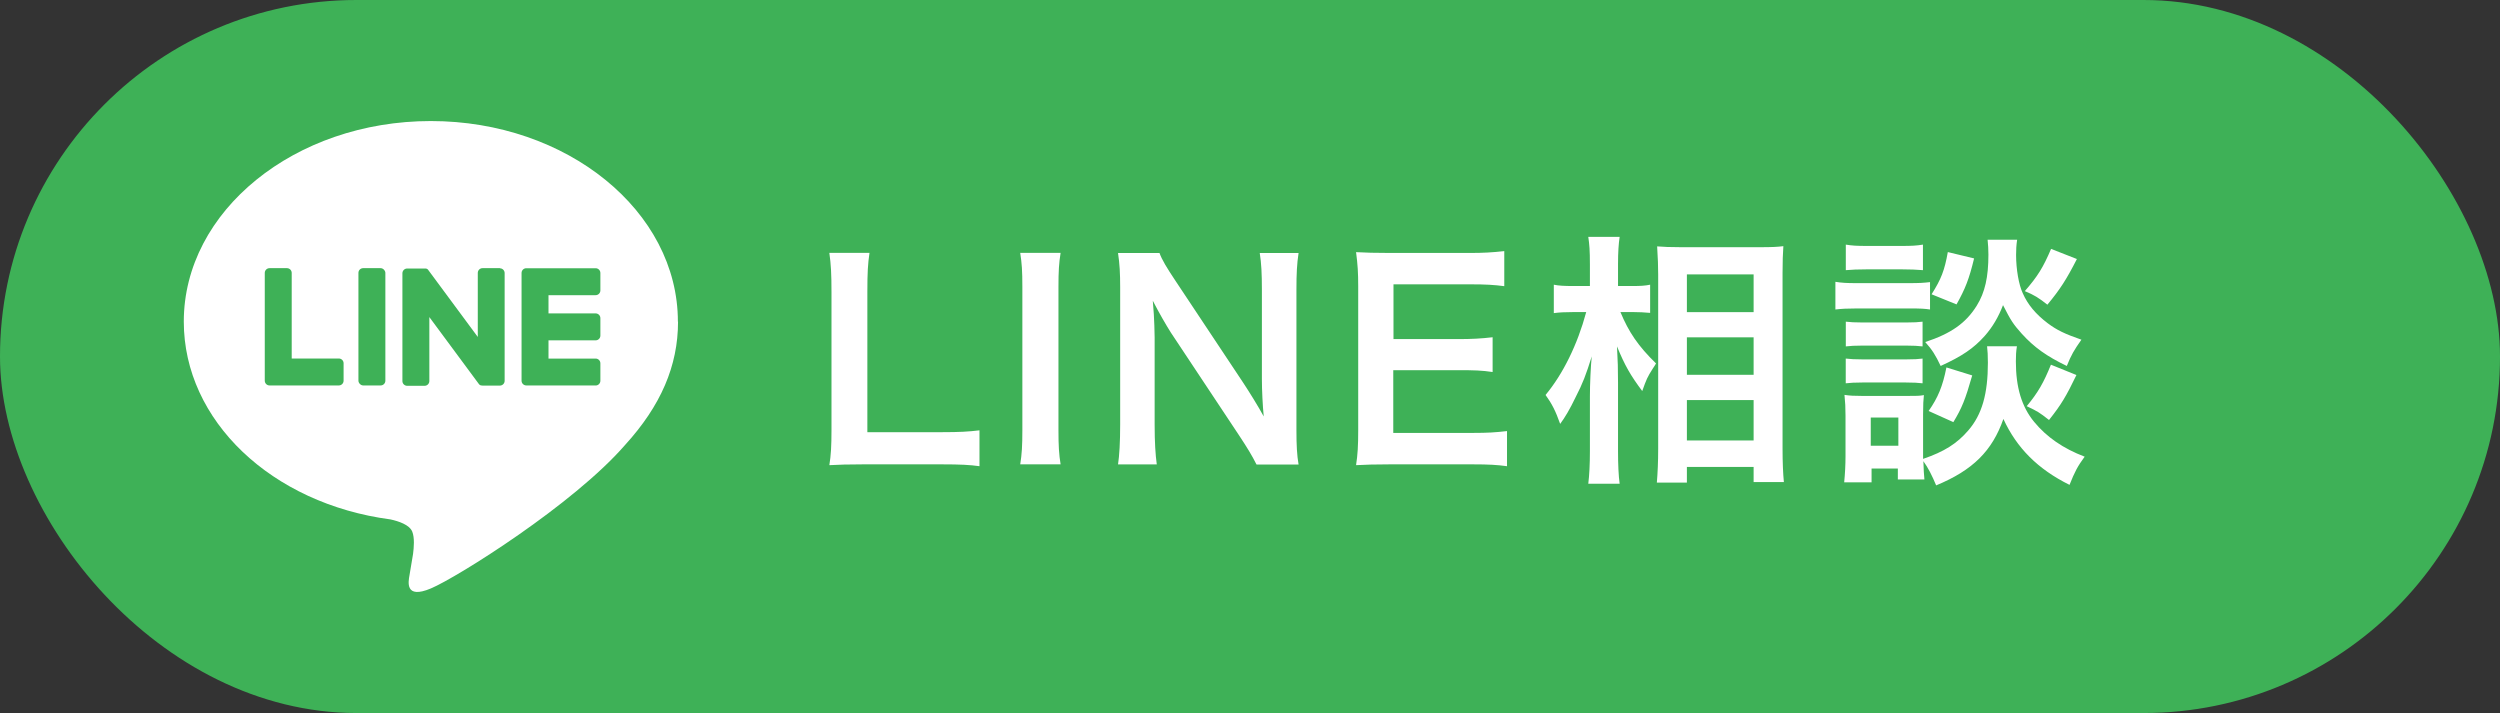
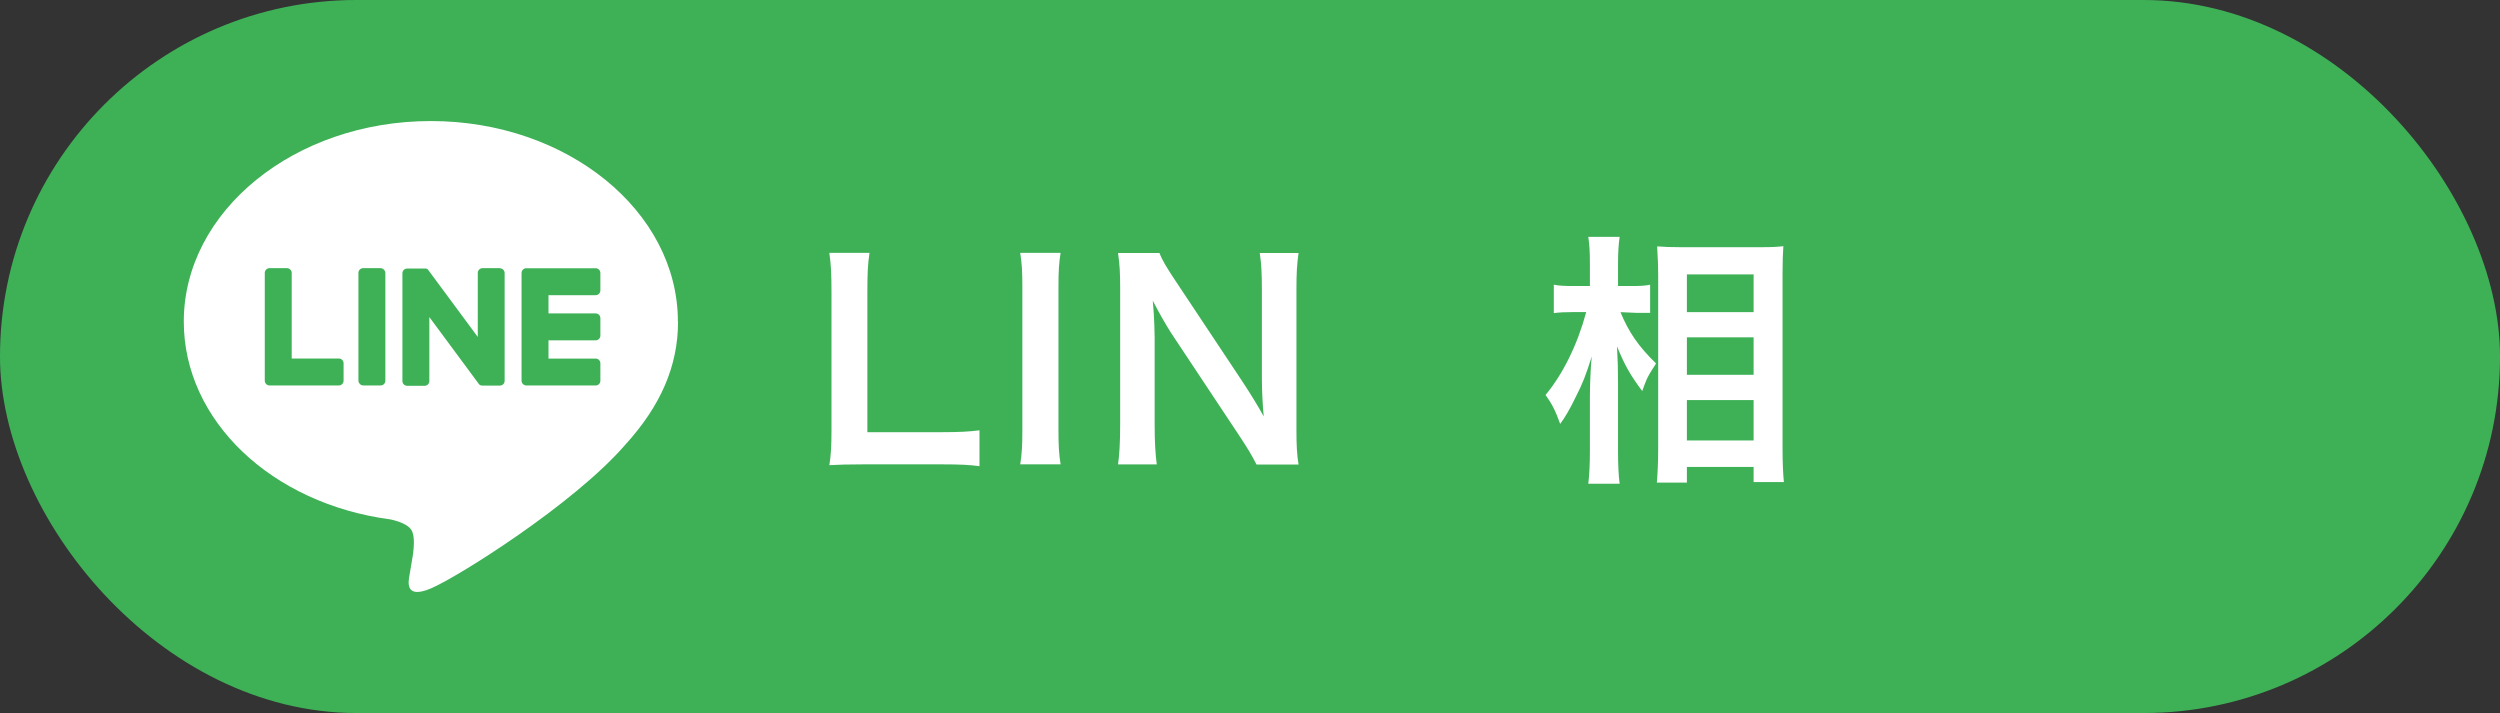
<svg xmlns="http://www.w3.org/2000/svg" id="_レイヤー_2" data-name="レイヤー 2" viewBox="0 0 338.7 96.6">
  <rect x="0" y="0" width="338.7" height="96.6" fill="#333333" stroke="none" />
  <defs>
    <style>
      .cls-1 {
        fill: #3eb157;
      }

      .cls-1, .cls-2 {
        stroke-width: 0px;
      }

      .cls-2 {
        fill: #fff;
      }
    </style>
  </defs>
  <g id="_レイヤー_1-2" data-name="レイヤー 1">
    <g>
      <rect class="cls-1" x="0" y="0" width="338.7" height="96.6" rx="48.3" ry="48.3" />
      <g>
        <path class="cls-2" d="M91.84,43.57c0-14.98-15.02-27.17-33.47-27.17s-33.47,12.19-33.47,27.17c0,13.43,11.91,24.67,28,26.8,1.09.24,2.57.72,2.95,1.65.34.85.22,2.17.11,3.03,0,0-.39,2.36-.48,2.87-.15.85-.67,3.31,2.9,1.8,3.57-1.51,19.28-11.35,26.3-19.43h0c4.85-5.32,7.18-10.72,7.18-16.71Z" />
        <g>
          <path class="cls-1" d="M80.7,52.22h-9.4c-.35,0-.64-.29-.64-.64h0v-14.59h0c0-.37.29-.65.64-.65h9.4c.35,0,.64.29.64.64v2.37c0,.35-.29.64-.64.64h-6.39v2.47h6.39c.35,0,.64.29.64.64v2.37c0,.35-.29.64-.64.64h-6.39v2.47h6.39c.35,0,.64.29.64.64v2.37c0,.35-.29.64-.64.64Z" />
          <path class="cls-1" d="M45.91,52.22c.35,0,.64-.29.64-.64v-2.37c0-.35-.29-.64-.64-.64h-6.39v-11.6c0-.35-.29-.64-.64-.64h-2.37c-.35,0-.64.29-.64.64v14.6h0c0,.36.29.65.64.65h9.4Z" />
          <rect class="cls-1" x="48.56" y="36.33" width="3.65" height="15.89" rx=".64" ry=".64" />
          <path class="cls-1" d="M67.74,36.33h-2.37c-.35,0-.64.29-.64.64v8.68l-6.68-9.03s-.03-.05-.05-.07c0,0,0,0,0,0-.01-.01-.03-.03-.04-.04,0,0,0,0-.01-.01-.01-.01-.02-.02-.03-.03,0,0-.01,0-.02-.01-.01,0-.02-.02-.03-.02,0,0-.01,0-.02-.01-.01,0-.02-.01-.04-.02,0,0-.01,0-.02,0-.01,0-.02-.01-.04-.02,0,0-.01,0-.02,0-.01,0-.03,0-.04-.01,0,0-.02,0-.02,0-.01,0-.03,0-.04,0,0,0-.02,0-.03,0-.01,0-.02,0-.03,0-.01,0-.02,0-.03,0,0,0-.01,0-.02,0h-2.36c-.35,0-.64.29-.64.64v14.61c0,.35.29.64.64.64h2.37c.35,0,.64-.29.64-.64v-8.67l6.69,9.04c.05.07.1.12.16.16,0,0,0,0,0,0,.01,0,.03.02.04.02,0,0,.01,0,.02.01.01,0,.02.01.03.01.01,0,.02,0,.03.01,0,0,.01,0,.02,0,.01,0,.03,0,.04.01,0,0,0,0,0,0,.05.01.11.02.17.02h2.36c.35,0,.64-.29.64-.64v-14.61c0-.35-.29-.64-.64-.64Z" />
        </g>
      </g>
      <g>
        <path class="cls-2" d="M132.7,63.16c-1.3-.18-2.56-.25-5.11-.25h-10.66c-2.02,0-3.28.04-4.57.11.22-1.33.29-2.66.29-4.75v-18.68c0-2.48-.07-3.78-.29-5.33h5.44c-.22,1.48-.29,2.66-.29,5.29v19h10.08c2.45,0,3.6-.07,5.11-.25v4.86Z" />
        <path class="cls-2" d="M143.69,34.26c-.22,1.37-.29,2.48-.29,4.64v19.37c0,2.12.07,3.28.29,4.64h-5.47c.22-1.37.29-2.52.29-4.64v-19.37c0-2.23-.07-3.2-.29-4.64h5.47Z" />
        <path class="cls-2" d="M170.22,62.91c-.61-1.22-1.26-2.27-2.3-3.85l-9.29-14c-.68-1.08-1.58-2.63-2.45-4.32q.04.5.14,1.84c.04.68.11,2.3.11,3.13v11.81c0,2.41.11,4.1.29,5.4h-5.25c.18-1.19.29-2.99.29-5.43v-18.57c0-1.87-.07-3.17-.29-4.64h5.62c.32.9.97,1.98,2.2,3.82l9.11,13.71c.86,1.3,2.02,3.17,2.81,4.61-.14-1.4-.25-3.56-.25-5.08v-12.09c0-2.12-.07-3.6-.29-4.97h5.26c-.22,1.44-.29,2.77-.29,4.97v19.04c0,2.02.07,3.38.29,4.64h-5.69Z" />
-         <path class="cls-2" d="M204.16,63.16c-1.3-.18-2.45-.25-4.64-.25h-11.23c-2.16,0-3.13.04-4.57.11.22-1.44.29-2.63.29-4.75v-19.47c0-1.87-.07-2.95-.29-4.64,1.44.07,2.38.11,4.57.11h10.87c1.8,0,2.99-.07,4.64-.25v4.75c-1.37-.18-2.52-.25-4.64-.25h-10.37v7.42h8.75c1.87,0,3.1-.07,4.68-.25v4.71c-1.48-.22-2.45-.25-4.68-.25h-8.78v8.5h10.8c2.02,0,3.06-.07,4.61-.25v4.79Z" />
-         <path class="cls-2" d="M219.54,42.29c1.12,2.7,2.41,4.61,4.82,6.95-.18.29-.32.54-.43.68-.76,1.19-.86,1.44-1.44,3.06-1.58-2.12-2.34-3.42-3.42-6.05.11,2.09.14,2.95.14,4.93v9.25c0,1.8.07,3.35.22,4.43h-4.25c.14-1.15.22-2.59.22-4.43v-7.42c0-1.58.11-4.14.25-5.4-.79,2.52-1.22,3.64-2.16,5.47-.83,1.73-1.48,2.81-2.12,3.67-.61-1.73-1.12-2.74-1.98-3.92,2.34-2.81,4.32-6.8,5.51-11.23h-1.76c-1.15,0-1.87.04-2.63.14v-3.85c.65.14,1.44.18,2.66.18h2.23v-2.92c0-1.91-.07-2.74-.22-3.74h4.25c-.14.94-.22,2.05-.22,3.71v2.95h2.05c.94,0,1.66-.04,2.3-.18v3.82c-.83-.07-1.44-.11-2.27-.11h-1.76ZM224.47,65.39c.11-1.33.18-2.84.18-4.61v-23.58c0-1.22-.04-2.09-.14-3.82.97.07,1.66.11,3.2.11h10.8c1.55,0,2.34-.04,3.1-.14-.07,1.04-.11,2.02-.11,3.67v23.72c0,1.91.07,3.46.18,4.57h-4.1v-2.05h-9.04v2.12h-4.07ZM228.54,42.29h9.04v-5.11h-9.04v5.11ZM228.54,50.78h9.04v-5.08h-9.04v5.08ZM228.54,59.67h9.04v-5.47h-9.04v5.47Z" />
-         <path class="cls-2" d="M248.66,38.18c.86.14,1.55.18,2.88.18h7.06c1.48,0,2.02-.04,2.88-.14v3.71c-.76-.11-1.26-.14-2.74-.14h-7.2c-1.26,0-2.02.04-2.88.14v-3.74ZM273.25,46.93c-.11.65-.14,1.26-.14,2.02,0,3.56.79,6.16,2.48,8.21,1.69,2.05,3.92,3.6,6.84,4.71-.97,1.33-1.33,2.02-2.05,3.82-4.28-2.12-7.16-5-8.96-8.93-1.51,4.32-4.14,6.95-9.11,9-.54-1.3-1.08-2.38-1.73-3.28.04,1.3.07,1.69.14,2.48h-3.6v-1.48h-3.56v1.87h-3.71c.11-1.12.18-2.38.18-3.53v-5.51c0-1.08-.04-1.84-.14-2.81.72.11,1.3.14,2.41.14h6.19c1.19,0,1.55,0,2.16-.11-.07.65-.11,1.26-.11,2.59v6.05c2.84-.97,4.57-2.05,6.12-3.85,1.87-2.16,2.66-4.97,2.66-9.18,0-1.01-.04-1.55-.11-2.23h4.03ZM250.07,33.14c.83.14,1.48.18,2.92.18h4.61c1.44,0,2.05-.04,2.92-.18v3.46c-.97-.07-1.62-.11-2.92-.11h-4.61c-1.3,0-2.05.04-2.92.11v-3.46ZM250.07,43.58c.68.07,1.15.11,2.27.11h5.9c1.15,0,1.62-.04,2.23-.11v3.35c-.65-.07-1.19-.11-2.23-.11h-5.9c-1.12,0-1.58.04-2.27.11v-3.35ZM250.07,48.58c.68.07,1.15.11,2.27.11h5.9c1.15,0,1.62-.04,2.23-.11v3.35c-.61-.07-1.19-.11-2.27-.11h-5.87c-1.08,0-1.62.04-2.27.11v-3.35ZM253.45,60.39h3.74v-3.82h-3.74v3.82ZM273.28,32.49c-.11.72-.14,1.37-.14,2.05,0,1.91.36,4.03.9,5.18.68,1.55,1.76,2.84,3.38,4.07,1.26.94,2.3,1.44,4.57,2.23-1.01,1.44-1.37,2.05-1.98,3.56-2.7-1.3-4.43-2.52-6.12-4.39-1.15-1.29-1.44-1.73-2.52-3.85-.61,1.58-1.4,2.95-2.48,4.17-1.51,1.69-3.06,2.74-5.97,4.07-.68-1.44-1.15-2.2-2.09-3.24,3.49-1.15,5.51-2.56,6.98-4.93,1.12-1.8,1.58-3.89,1.58-6.91,0-.83-.04-1.22-.11-2.02h4ZM267.2,50.85c-.94,3.28-1.4,4.43-2.56,6.34l-3.35-1.51c1.26-1.8,1.91-3.35,2.41-5.9l3.49,1.08ZM267.45,35.01c-.68,2.81-1.19,4.1-2.38,6.23l-3.38-1.37c1.3-2.05,1.76-3.24,2.2-5.72l3.56.86ZM281.38,35.09c-1.44,2.81-2.27,4.1-4,6.19-1.19-.94-1.76-1.3-3.06-1.84,1.76-2.02,2.48-3.2,3.56-5.72l3.49,1.37ZM281.31,50.82c-1.37,2.84-2.05,4-3.71,6.08-1.33-1.04-1.51-1.15-3.02-1.87,1.55-1.87,2.3-3.2,3.28-5.62l3.46,1.4Z" />
+         <path class="cls-2" d="M219.54,42.29c1.12,2.7,2.41,4.61,4.82,6.95-.18.29-.32.54-.43.68-.76,1.19-.86,1.44-1.44,3.06-1.58-2.12-2.34-3.42-3.42-6.05.11,2.09.14,2.95.14,4.93v9.25c0,1.8.07,3.35.22,4.43h-4.25c.14-1.15.22-2.59.22-4.43v-7.42c0-1.58.11-4.14.25-5.4-.79,2.52-1.22,3.64-2.16,5.47-.83,1.73-1.48,2.81-2.12,3.67-.61-1.73-1.12-2.74-1.98-3.92,2.34-2.81,4.32-6.8,5.51-11.23h-1.76c-1.15,0-1.87.04-2.63.14v-3.85c.65.14,1.44.18,2.66.18h2.23v-2.92c0-1.91-.07-2.74-.22-3.74h4.25c-.14.94-.22,2.05-.22,3.71v2.95h2.05c.94,0,1.66-.04,2.3-.18v3.82h-1.76ZM224.47,65.39c.11-1.33.18-2.84.18-4.61v-23.58c0-1.22-.04-2.09-.14-3.82.97.07,1.66.11,3.2.11h10.8c1.55,0,2.34-.04,3.1-.14-.07,1.04-.11,2.02-.11,3.67v23.72c0,1.91.07,3.46.18,4.57h-4.1v-2.05h-9.04v2.12h-4.07ZM228.54,42.29h9.04v-5.11h-9.04v5.11ZM228.54,50.78h9.04v-5.08h-9.04v5.08ZM228.54,59.67h9.04v-5.47h-9.04v5.47Z" />
      </g>
    </g>
  </g>
</svg>